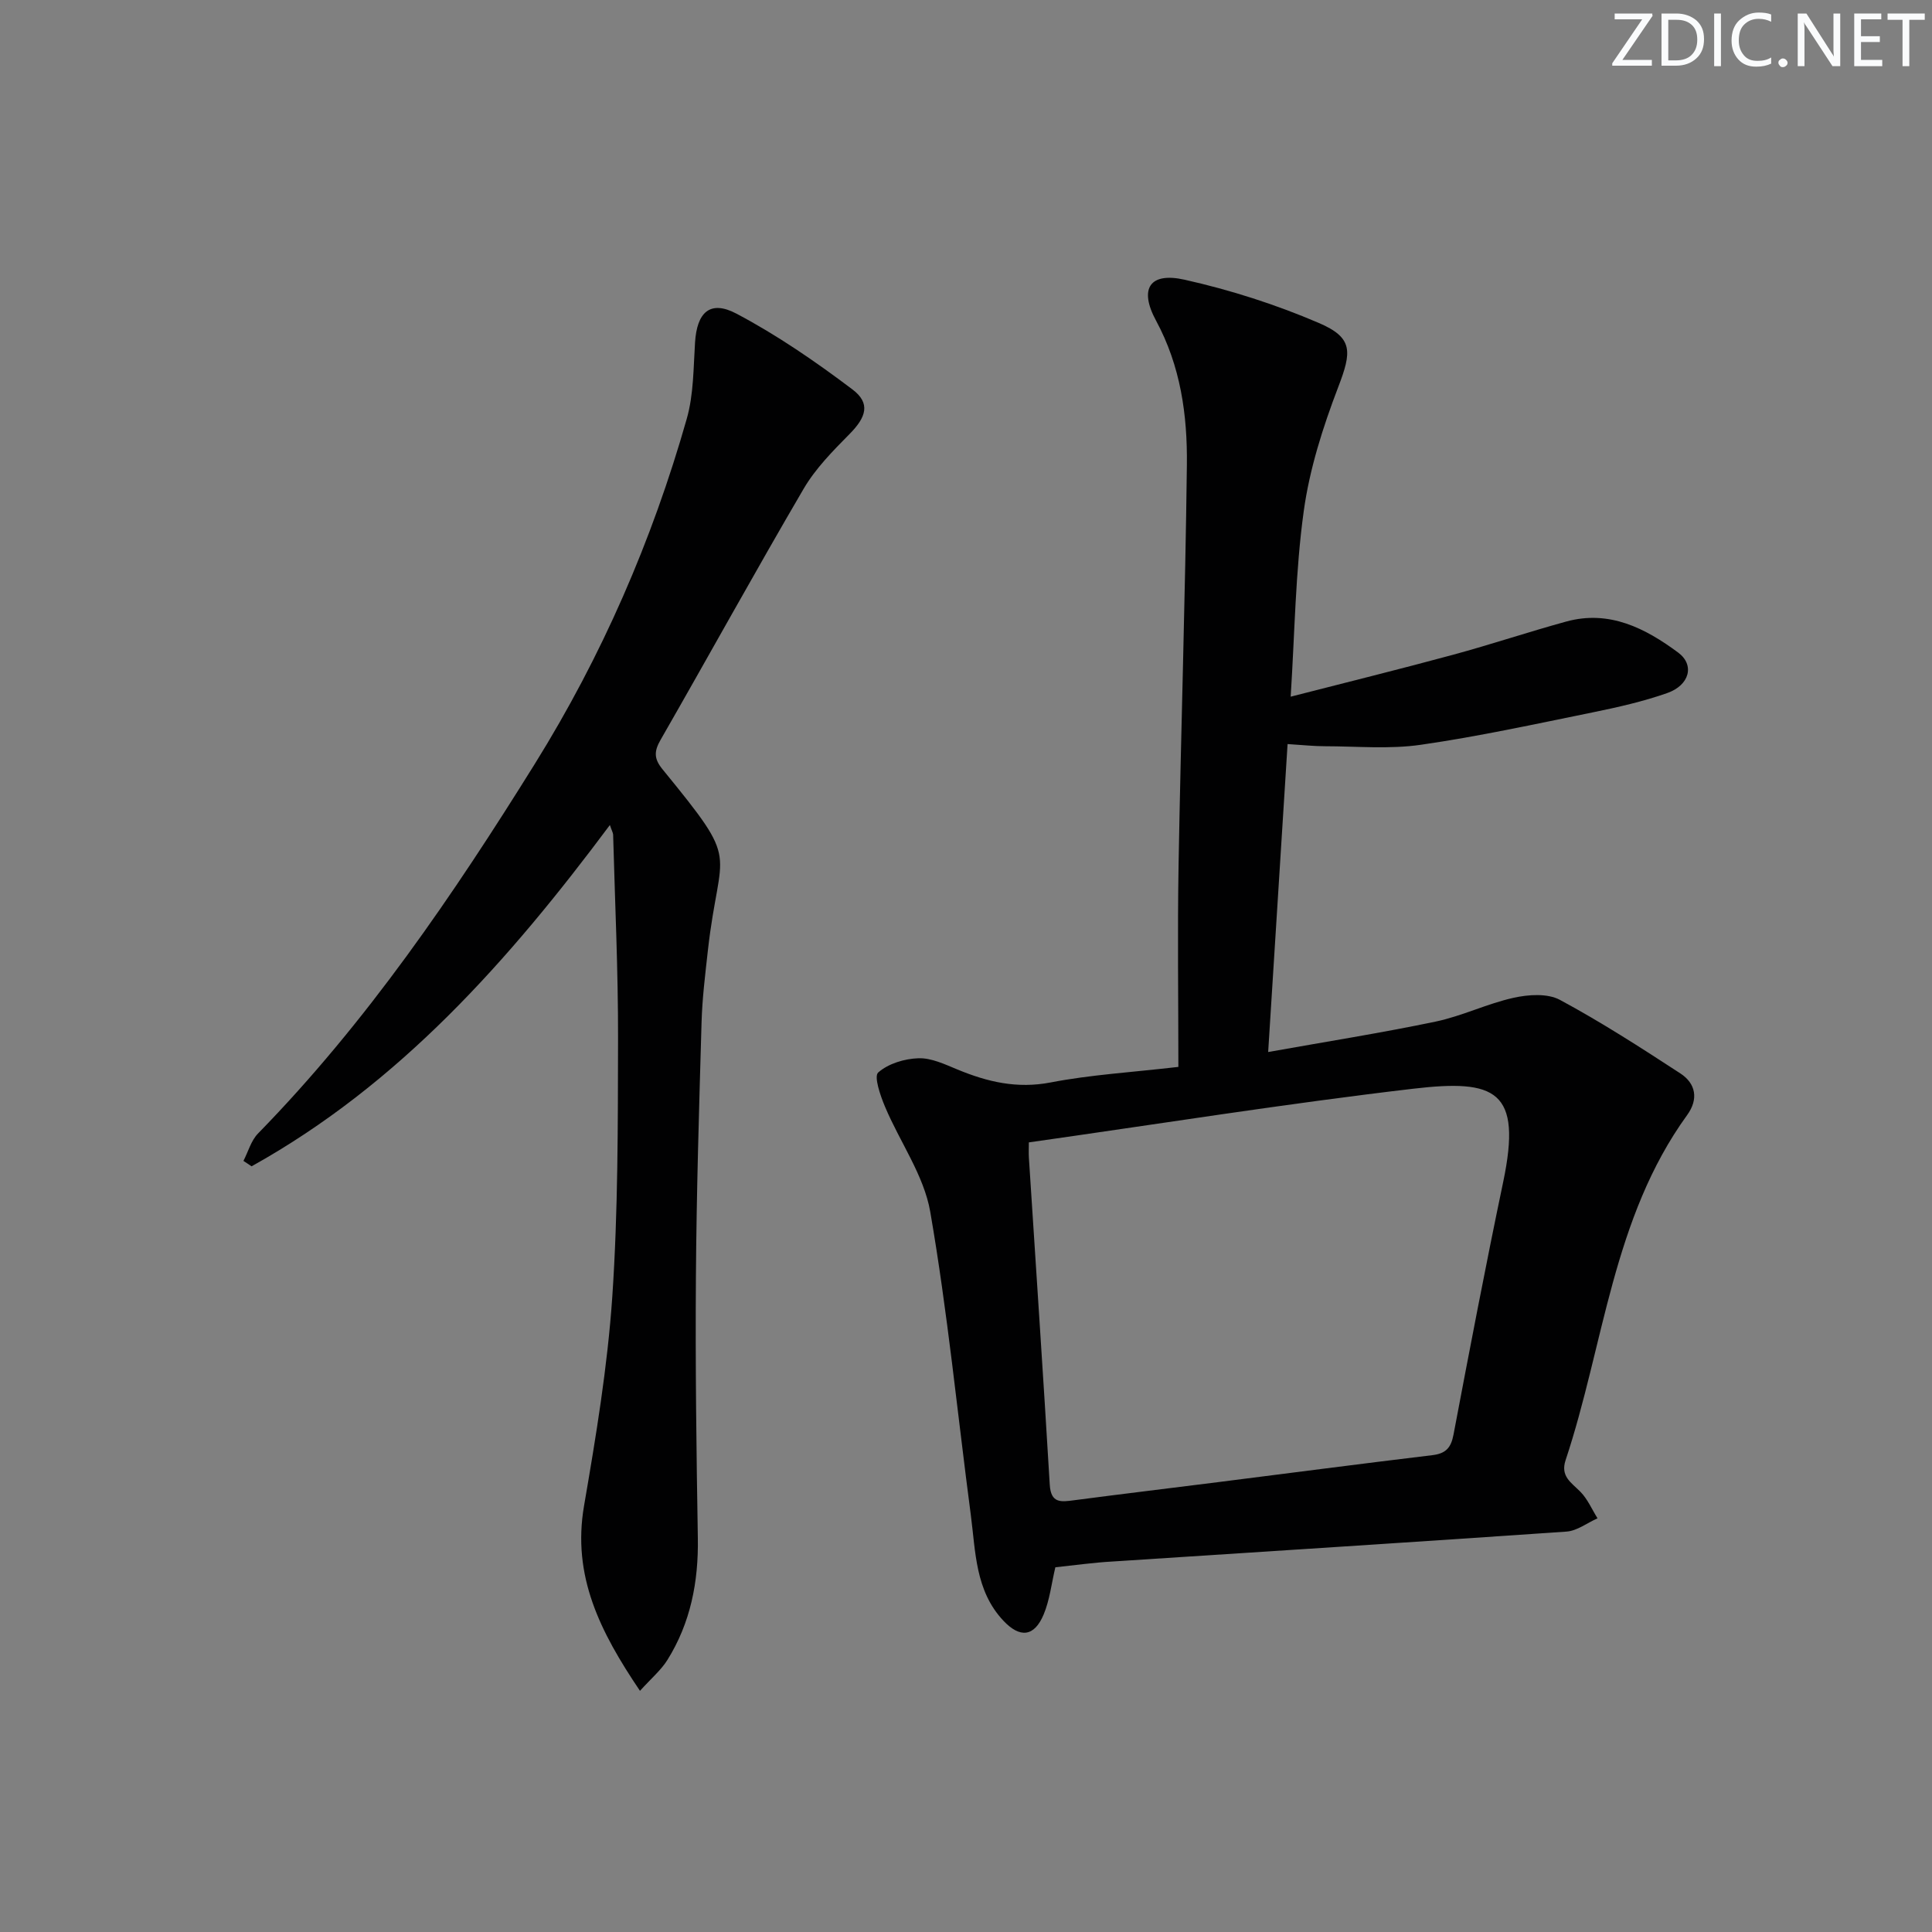
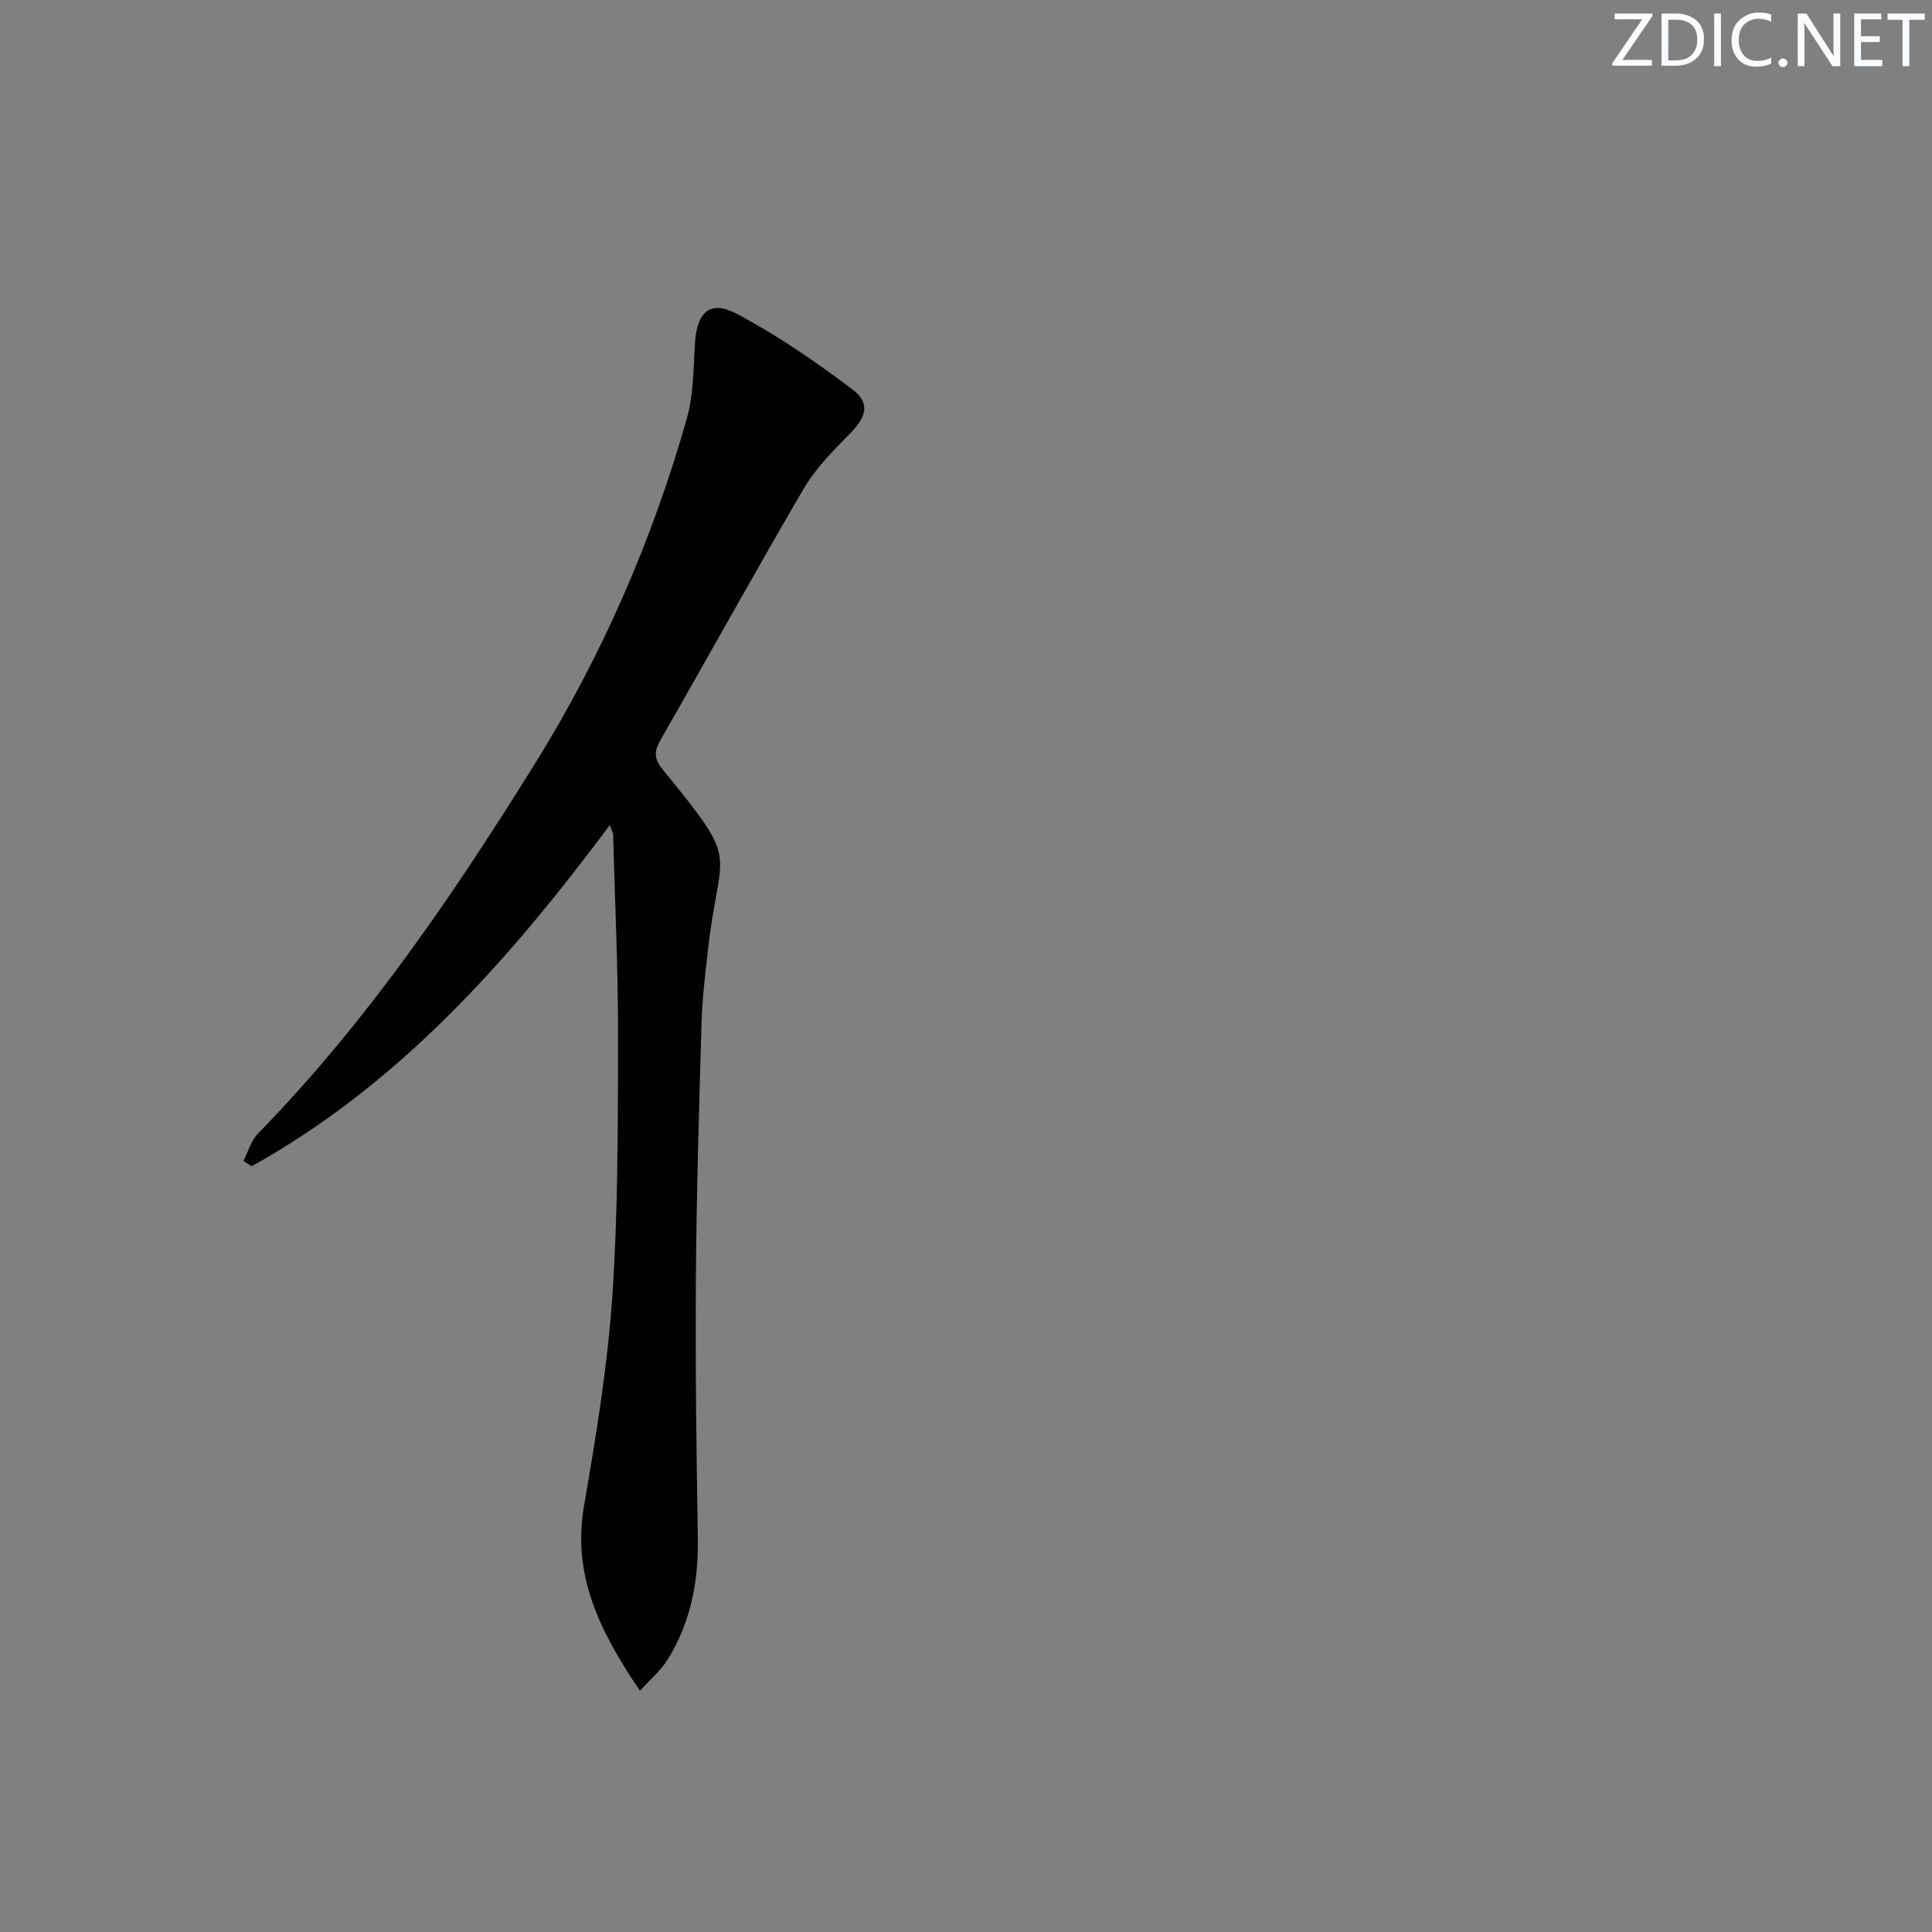
<svg xmlns="http://www.w3.org/2000/svg" enable-background="new 0 0 400 400" viewBox="0 0 400 400">
  <rect x="0" y="0" width="400" height="400" fill="#808080" stroke="none" />
  <g fill="#fafbfc">
    <path d="m342.2 3.2-6.3 9.2h6.1v1.2h-8.2v-.5l6.2-9.1h-5.7v-1.2h7.8v.4z" />
    <path d="m344 13.7v-10.9h3.1c1.6 0 3 .5 4.1 1.4 1.1 1 1.6 2.2 1.6 3.9s-.5 3-1.6 4-2.5 1.5-4.2 1.5h-3zm1.4-9.6v8.4h1.6c1.4 0 2.5-.4 3.2-1.1.8-.8 1.2-1.8 1.2-3.2s-.4-2.4-1.2-3.1-1.8-1-3.1-1z" />
-     <path d="m356.3 2.8v10.9h-1.4v-10.9z" />
+     <path d="m356.3 2.8v10.9h-1.4v-10.9" />
    <path d="m366.6 13.2c-.8.4-1.8.6-3 .6-1.6 0-2.8-.5-3.7-1.5s-1.4-2.3-1.4-3.9c0-1.7.5-3.2 1.6-4.2s2.4-1.6 4-1.6c1 0 1.9.1 2.6.4v1.5c-.8-.4-1.6-.6-2.6-.6-1.2 0-2.2.4-3 1.2s-1.1 1.9-1.1 3.3c0 1.3.4 2.3 1.1 3.1s1.6 1.1 2.8 1.1c1.1 0 2-.2 2.8-.7v1.3z" />
    <path d="m368.2 13c0-.3.1-.5.3-.6.2-.2.4-.3.6-.3.3 0 .5.1.7.3s.3.4.3.6-.1.5-.3.6c-.2.2-.4.3-.7.3s-.5-.1-.6-.3c-.2-.2-.3-.4-.3-.6z" />
    <path d="m381.1 13.7h-1.7l-5.5-8.4c-.2-.2-.3-.5-.4-.7 0 .2.1.8.1 1.5v7.6h-1.4v-10.9h1.8l5.3 8.3c.3.4.4.6.4.8 0-.3-.1-.8-.1-1.6v-7.5h1.4v10.9z" />
    <path d="m389.7 13.7h-5.8v-10.9h5.6v1.2h-4.2v3.5h3.9v1.2h-3.9v3.7h4.4z" />
    <path d="m398.4 4.1h-3.1v9.6h-1.4v-9.6h-3.1v-1.3h7.7v1.3z" />
  </g>
-   <path d="m218.5 324.49c-.81 3.41-1.17 6.79-2.43 9.79-1.95 4.63-4.91 4.91-8.34 1.26-5.83-6.2-5.73-14.27-6.74-21.93-2.76-20.91-4.8-41.95-8.39-62.71-1.31-7.57-6.31-14.48-9.38-21.8-.96-2.27-2.32-6.24-1.4-7.05 2.08-1.84 5.45-2.86 8.34-2.95 2.66-.09 5.46 1.25 8.05 2.32 6.23 2.58 12.36 4.03 19.31 2.69 8.26-1.6 16.73-2.09 26.45-3.22 0-14.17-.2-27.96.04-41.75.48-27.63 1.39-55.24 1.72-82.87.12-10.32-1.29-20.47-6.39-29.9-3.57-6.6-1.31-10.08 5.91-8.46 9.48 2.12 18.89 5.13 27.81 8.96 7.16 3.07 6.8 5.97 4 13.28-3.17 8.29-5.94 16.97-7.14 25.72-1.72 12.45-1.85 25.11-2.7 38.37 11.61-2.98 22.67-5.71 33.66-8.69 7.85-2.13 15.57-4.72 23.41-6.87 8.91-2.44 16.36 1.39 23.16 6.43 3.46 2.57 2.36 6.75-2.27 8.38-4.98 1.75-10.19 2.93-15.38 3.99-11.85 2.41-23.69 5-35.64 6.72-6.5.94-13.22.31-19.85.3-2.31 0-4.63-.26-7.73-.45-1.32 21.02-2.63 41.79-4.02 63.76 11.97-2.14 23.38-3.94 34.67-6.3 5.49-1.15 10.67-3.72 16.15-4.93 3.06-.68 7.02-.95 9.58.43 8.57 4.61 16.78 9.91 24.94 15.23 3.2 2.09 3.81 5.31 1.4 8.63-15.46 21.33-17.19 47.48-25.16 71.44-1.12 3.36 1.18 4.64 3.05 6.53 1.5 1.52 2.4 3.65 3.56 5.51-2.14.95-4.23 2.6-6.43 2.75-31.35 2.18-62.72 4.14-94.08 6.2-3.8.21-7.58.75-11.74 1.19zm-5.49-87.97c0 1.21-.05 2.19.01 3.16 1.45 22.57 2.98 45.13 4.32 67.7.23 3.91 2.32 3.59 5.04 3.23 9.87-1.3 19.77-2.48 29.65-3.73 14.83-1.87 29.66-3.82 44.5-5.6 2.78-.33 3.88-1.5 4.4-4.24 3.31-17.46 6.64-34.93 10.29-52.33 3.98-19-1.57-21.3-18.64-19.3-26.37 3.09-52.62 7.29-79.57 11.11z" fill="#010102" />
  <path d="m126.27 170.81c-20.94 28.09-43.6 53.65-74.18 70.66-.56-.37-1.12-.75-1.69-1.12.99-1.91 1.58-4.2 3.02-5.67 22.48-23.01 40.45-49.43 57.33-76.56 13.83-22.23 24.27-46.2 31.44-71.43 1.43-5.02 1.37-10.5 1.71-15.78.39-6.25 3.11-8.86 8.58-5.97 8.42 4.45 16.38 9.93 24 15.68 3.81 2.87 2.87 5.74-.58 9.23-3.46 3.5-7.04 7.13-9.5 11.32-10.08 17.22-19.7 34.7-29.63 52-1.37 2.38-1.4 3.91.41 6.12 16.5 20.19 11.83 15.57 9.38 37.49-.55 4.96-1.17 9.93-1.31 14.9-.51 17.64-1.05 35.28-1.17 52.92-.13 17.94.1 35.9.4 53.84.15 9.04-1.5 17.55-6.31 25.25-1.33 2.12-3.34 3.8-5.67 6.38-8.28-12.26-14.08-23.79-11.58-38.31 2.47-14.36 4.86-28.81 5.85-43.32 1.2-17.74 1.15-35.59 1.19-53.39.03-14.09-.64-28.19-1.02-42.28-.05-.43-.3-.84-.67-1.96z" fill="#010102" />
</svg>